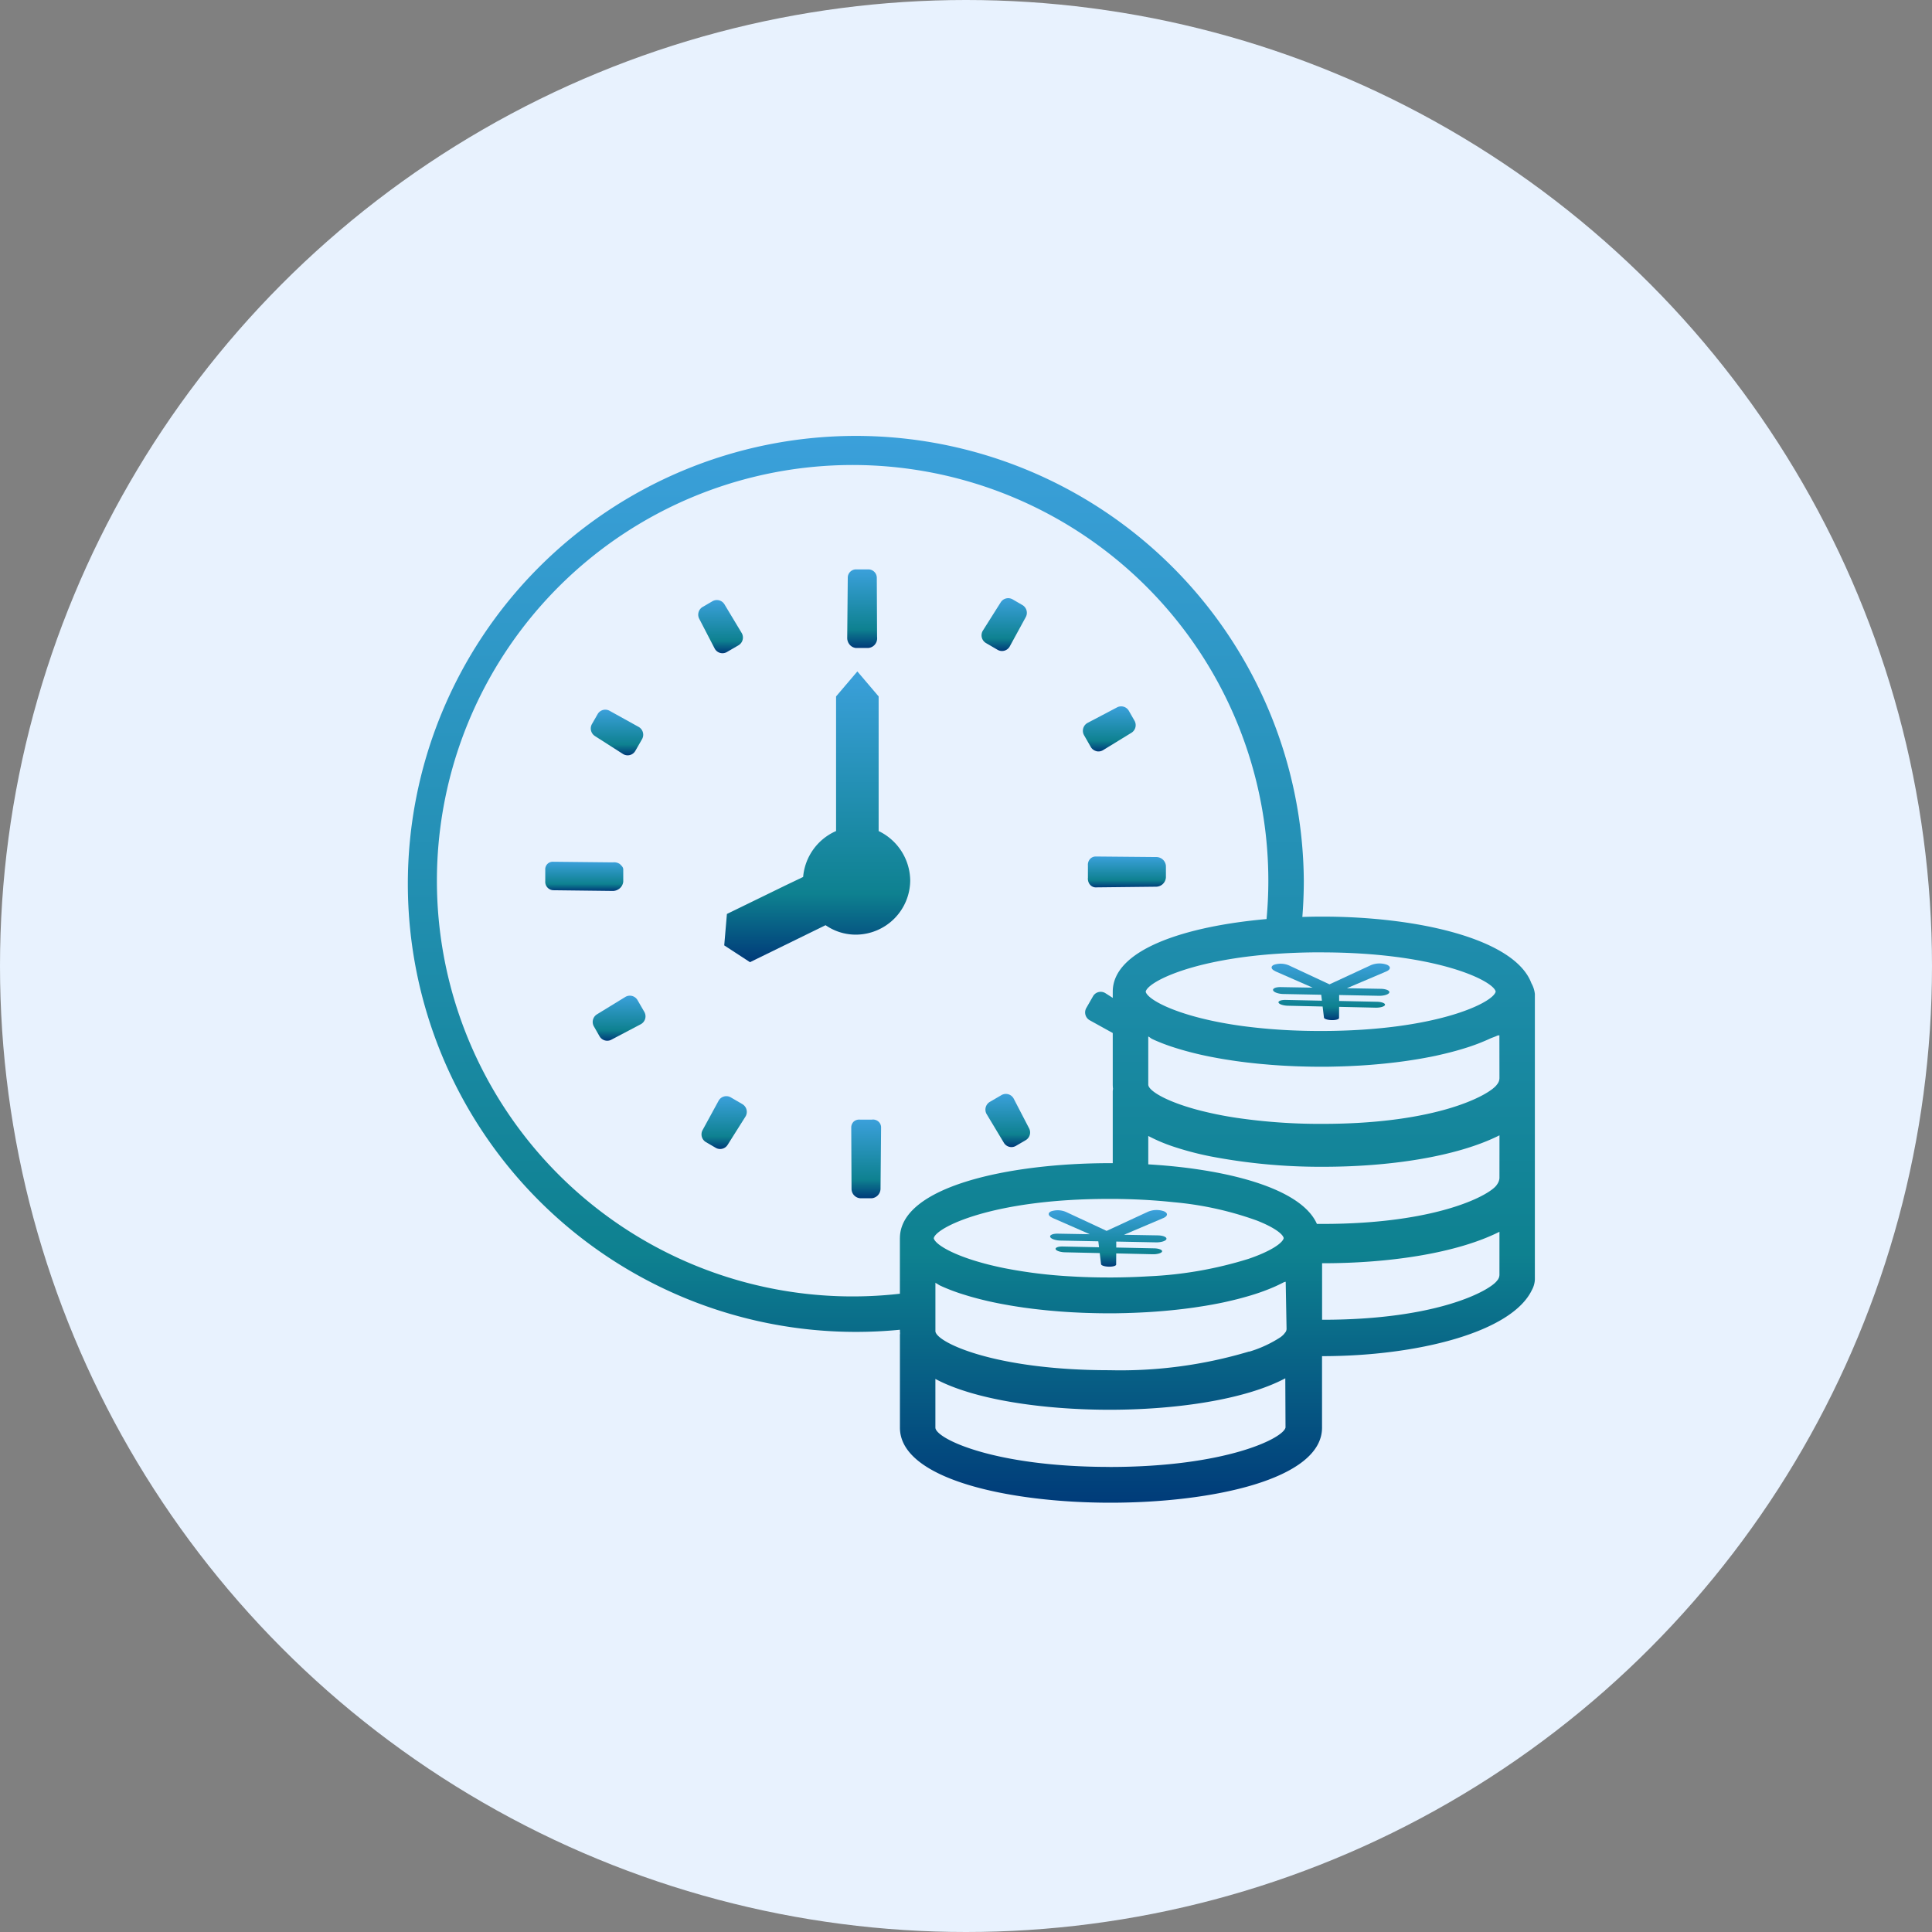
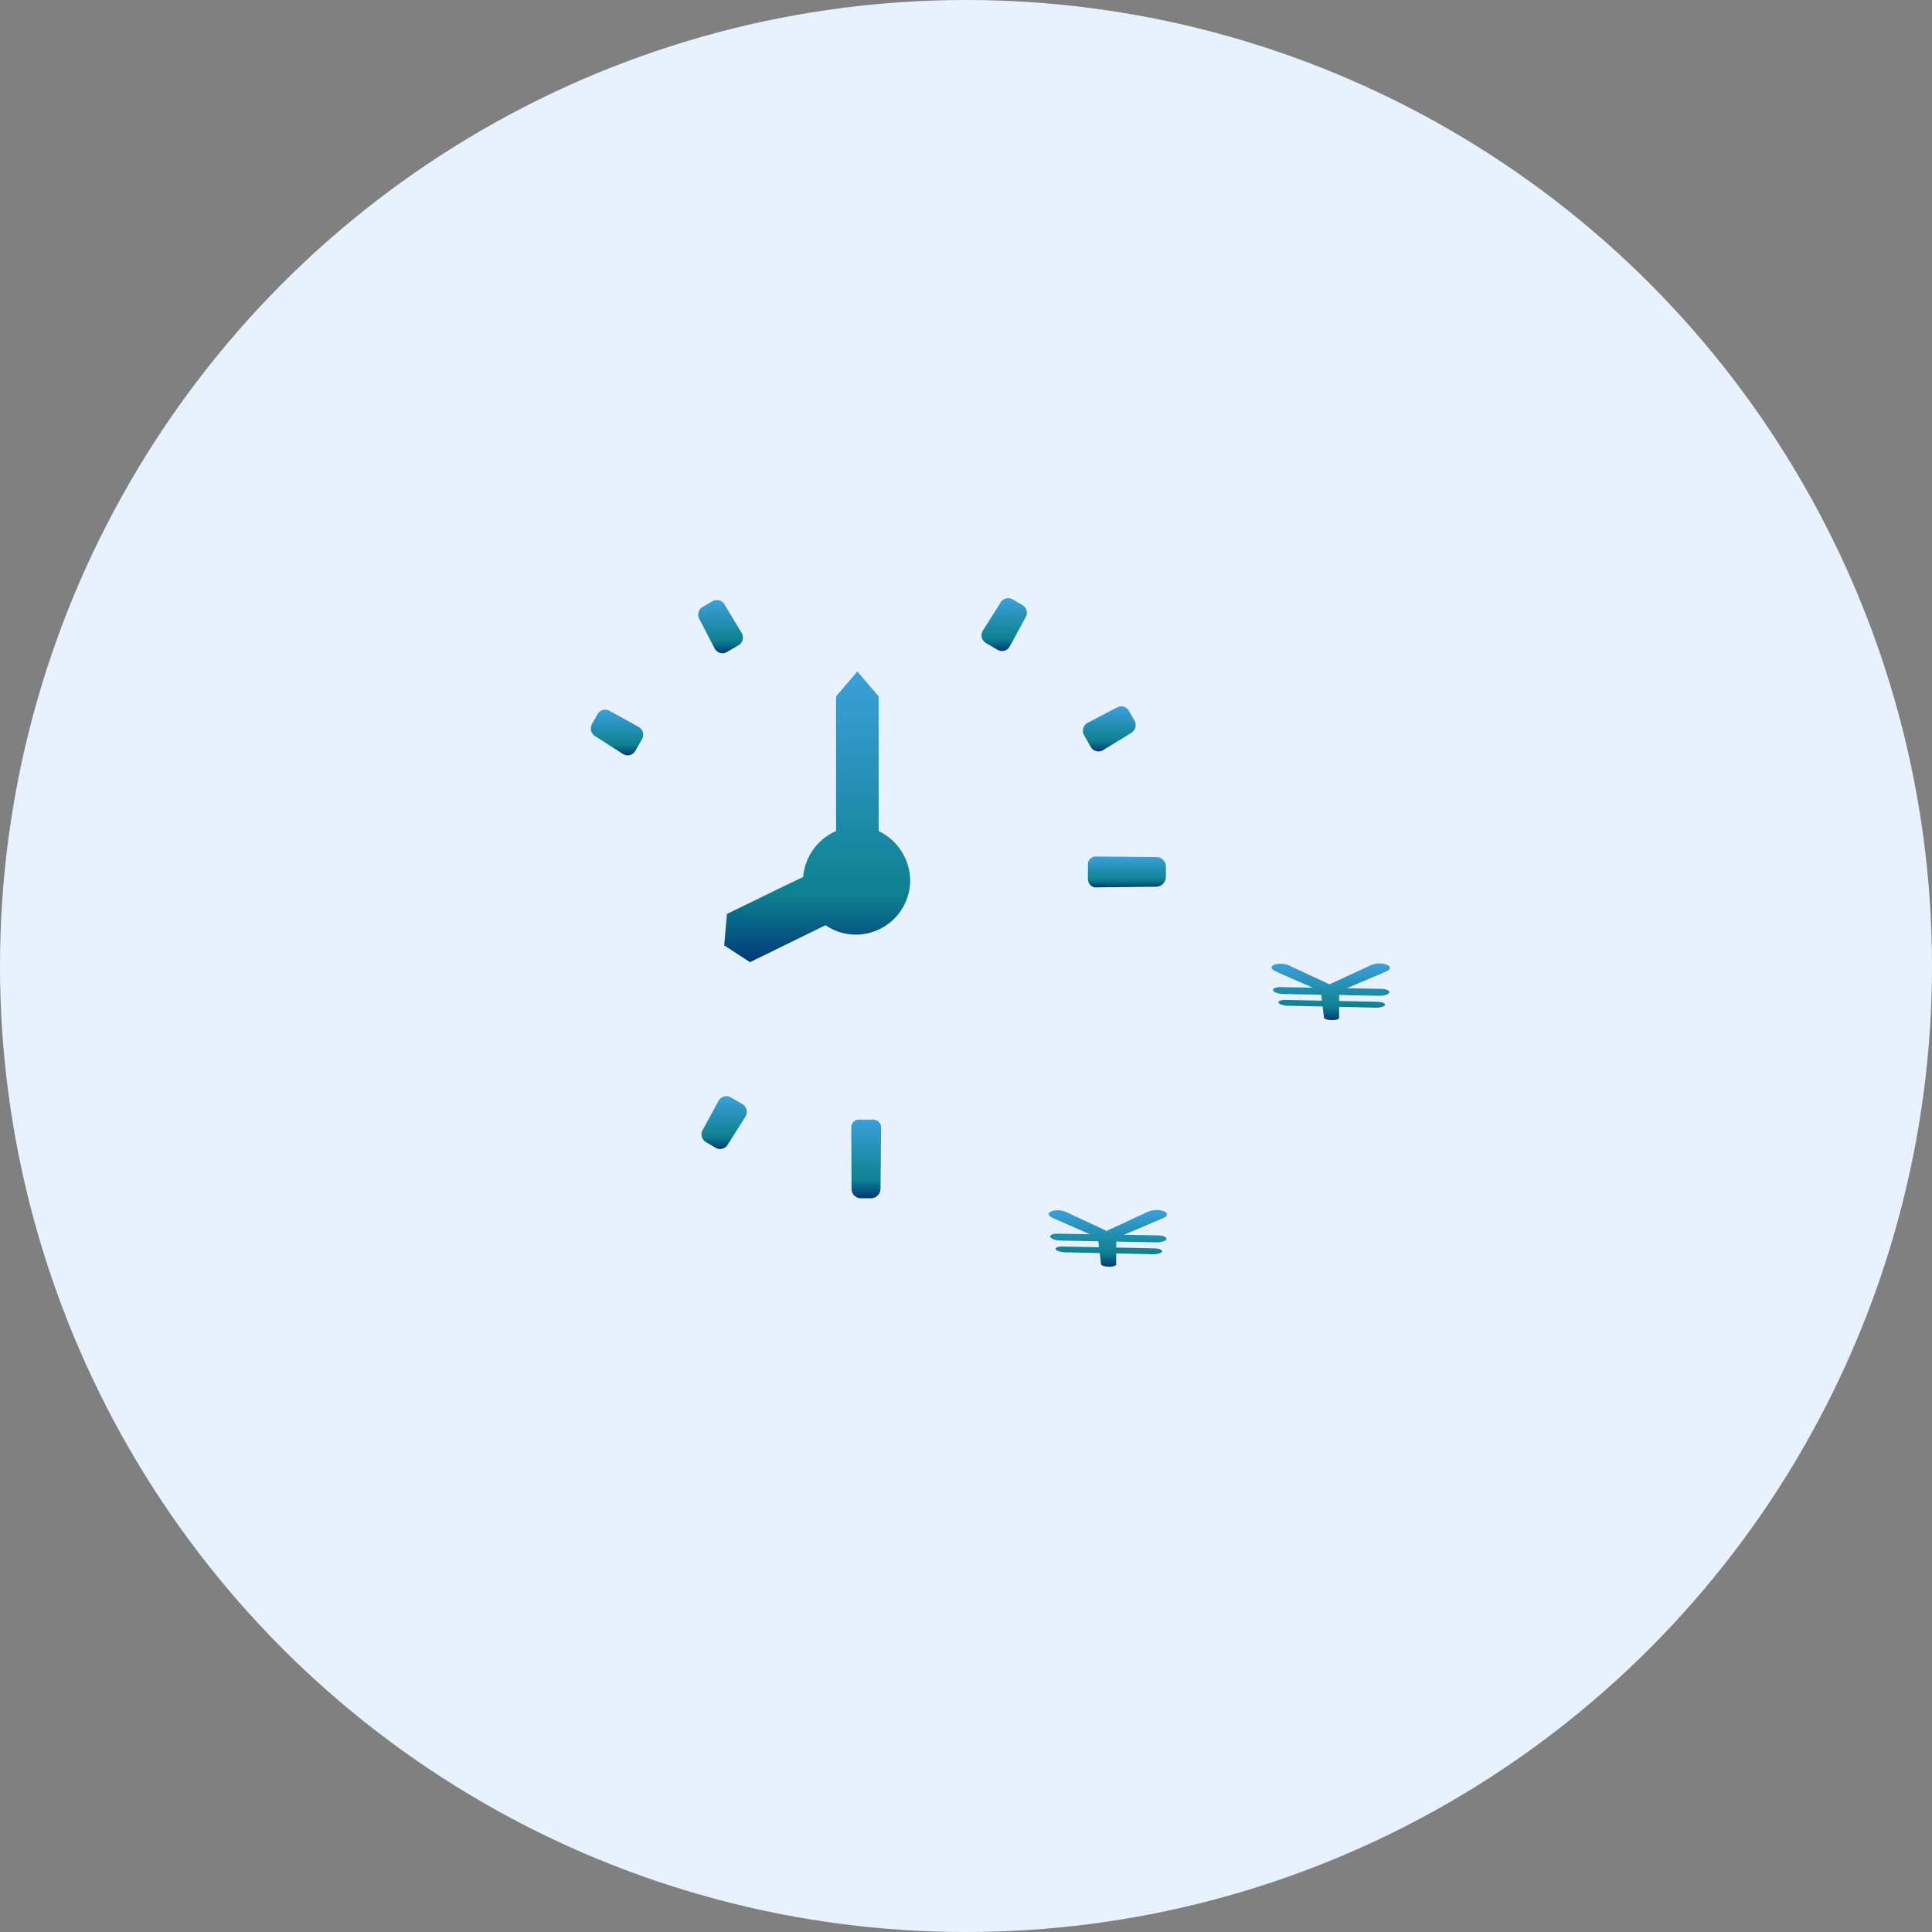
<svg xmlns="http://www.w3.org/2000/svg" id="stranges3" width="180" height="180" viewBox="0 0 180 180">
  <rect x="0" y="0" width="180" height="180" fill="#808080" stroke="none" />
  <defs>
    <linearGradient id="linear-gradient" x1="0.5" x2="0.5" y2="1" gradientUnits="objectBoundingBox">
      <stop offset="0" stop-color="#3ba0db" />
      <stop offset="0.764" stop-color="#0e8190" />
      <stop offset="1" stop-color="#003a79" />
    </linearGradient>
    <clipPath id="clip-path">
      <rect id="長方形_2267" data-name="長方形 2267" width="105" height="100" fill="url(#linear-gradient)" />
    </clipPath>
  </defs>
  <circle id="楕円形_112" data-name="楕円形 112" cx="90" cy="90" r="90" fill="#e8f2fe" />
  <g id="グループ_982" data-name="グループ 982" transform="translate(38 40)">
    <g id="グループ_981" data-name="グループ 981" clip-path="url(#clip-path)">
-       <path id="パス_2894" data-name="パス 2894" d="M104.668,51.584C103.114,47.476,94.118,45.4,85.222,45.4q-.939,0-1.885.03.134-1.676.136-3.386A41.738,41.738,0,1,0,41.737,84.089q2.079,0,4.107-.2v.135c0,.068.009.133.013.2,0,.044-.013.087-.013.133v8.656c0,4.8,10.164,6.991,19.607,6.991,9.5,0,19.72-2.188,19.72-6.991V86.35c8.884,0,17.676-2.227,19.554-6.167A2.22,2.22,0,0,0,105,79.2v-26.6a2.646,2.646,0,0,0-.332-1.01M85.048,48.73c10.813,0,16.114,2.659,16.3,3.654-.19,1.011-5.49,3.67-16.3,3.67q-1.52,0-2.9-.067c-.348-.016-.686-.036-1.02-.059-1.223-.08-2.355-.2-3.393-.337-5.9-.806-8.844-2.453-8.992-3.2.167-.824,3.7-2.728,10.8-3.413q1.575-.152,3.388-.216c.679-.023,1.381-.036,2.11-.036m-39.2,26.634v5.174A38.731,38.731,0,1,1,80.168,42.044c0,1.208-.058,2.4-.166,3.583-7.6.67-14.329,2.847-14.329,6.765v.578l-.681-.435a.823.823,0,0,0-1.159.287l-.624,1.089a.836.836,0,0,0,.318,1.145l2.145,1.187v4.8a3.325,3.325,0,0,0,.026.4,1.683,1.683,0,0,0-.026.266v6.66l-.261,0c-9.443,0-19.568,2.188-19.568,6.991M65.293,71.7c.129,0,.252,0,.379,0,.245,0,.485,0,.724.008,1.682.029,3.22.123,4.617.264l.371.038a30.825,30.825,0,0,1,7.7,1.7c1.609.629,2.442,1.258,2.515,1.641-.084.446-1.169,1.215-3.284,1.935a36.6,36.6,0,0,1-9.335,1.626q-1.554.095-3.3.107c-.127,0-.251,0-.379,0q-1.52,0-2.9-.067c-.216-.01-.427-.023-.637-.035a44.5,44.5,0,0,1-6.181-.764c-4.3-.866-6.462-2.158-6.587-2.793C49.2,74.353,54.5,71.7,65.293,71.7m.079,24.969c-10.814,0-16.224-2.659-16.224-3.662V88.472c3.635,1.953,10.105,2.872,16.224,2.872,6.18,0,12.629-.937,16.376-2.931L81.769,93c-.217,1.012-5.573,3.674-16.4,3.674M81.689,84.213a1.282,1.282,0,0,1-.156.176l-.007.007a2.581,2.581,0,0,1-.229.191h0a11.167,11.167,0,0,1-2.9,1.341l.039,0-.009,0-.069-.007-.068.022a41.824,41.824,0,0,1-12.916,1.716c-10.814,0-16.224-2.644-16.224-3.646V79.484c0,.022.009.041.051.063.16.081.245.159.413.237.072.033.144.066.218.1l.019.008q.269.118.553.23l.156.063q.375.144.771.279l.178.058q.315.1.642.2l.262.077q.313.09.637.175l.237.062q.44.112.895.215l.077.017q.418.092.849.176c.095.019.19.036.285.054.173.033.348.064.524.094l.169.031.3.05q.418.068.844.13l.137.021q.5.069,1,.13l.273.031q.377.043.756.082l.329.032q.39.036.782.068l.258.021q.517.039,1.036.069l.21.011q.419.022.839.04l.337.012q.375.012.751.021l.317.007c.348.006.7.01,1.041.01s.7,0,1.05-.01l.316-.007c.184,0,.369-.01.554-.016l.211-.006.331-.012q.448-.018.894-.043l.162-.008q.523-.03,1.042-.07l.287-.023q.386-.031.769-.068l.327-.032q.4-.041.8-.088l.227-.026q.506-.062,1-.132l.231-.035.207-.032c.186-.028.372-.057.556-.087l.309-.052q.361-.062.716-.131l.255-.048c.313-.062.623-.127.927-.2l.148-.035q.381-.087.75-.182l.272-.072c.212-.057.421-.115.627-.175l.247-.072c.278-.084.551-.171.816-.262l.025-.009c.255-.088.5-.179.742-.273l.219-.088q.269-.109.525-.223l.214-.1q.3-.141.59-.291c.021-.011.122-.02.143-.032l.079,4.329a.551.551,0,0,1-.178.459M101.7,78.749a.817.817,0,0,1-.228.571c-.634.883-5.432,3.639-16.245,3.639h-.051V77.693h.109c6.18,0,12.449-.937,16.415-2.931Zm0-8.989a1.153,1.153,0,0,1-.228.6c-.531.914-5.432,3.67-16.245,3.67-.181,0-.356,0-.534,0-1.137-2.591-5.567-4.245-10.924-5.057-1.3-.2-2.649-.344-4.023-.443q-.381-.027-.764-.051V65.834a15.423,15.423,0,0,0,2.279.972,28.337,28.337,0,0,0,3.5.927,54.34,54.34,0,0,0,10.527.973c6.18,0,12.449-.937,16.415-2.931Zm0-9.322a.933.933,0,0,1-.228.6c-.624.929-5.432,3.67-16.245,3.67a53.381,53.381,0,0,1-8-.559,34.122,34.122,0,0,1-3.478-.7c-3.174-.829-4.768-1.856-4.768-2.4V56.564a.044.044,0,0,0,.014.011c.16.081.207.159.376.237.072.033.144.066.218.1q.278.123.571.238l.156.063q.375.144.771.279l.178.058c.21.069.424.136.642.2l.262.077q.313.09.636.175l.237.062c.293.075.591.147.895.215l.077.017c.279.062.562.12.849.176l.285.054q.344.065.694.125l.3.05.272.042c.19.03.379.061.572.088l.137.021q.5.069,1,.13l.273.031q.377.043.757.082l.329.032.38.033c.134.011.268.024.4.035l.258.021q.517.039,1.037.069l.21.011q.419.022.839.04l.337.012q.376.012.752.021l.317.007c.347.006.695.01,1.041.01s.7,0,1.05-.01l.316-.007c.254-.005.51-.013.764-.022l.331-.012q.448-.018.895-.043l.161-.008q.523-.03,1.042-.07l.286-.023q.387-.031.769-.068l.328-.032c.27-.027.537-.057.8-.088l.228-.026q.506-.062,1-.132l.232-.035q.384-.057.762-.119l.308-.052c.242-.042.48-.085.716-.131.085-.016.171-.031.255-.048.313-.062.622-.127.926-.2l.148-.035q.381-.087.75-.182l.272-.072q.318-.084.626-.175c.083-.024.167-.048.249-.073.278-.084.551-.17.815-.261l.027-.01c.253-.087.5-.178.739-.272.076-.03.149-.06.224-.091q.266-.107.519-.22c.074-.033.147-.065.219-.1.2-.092.506-.186.691-.283.025-.013.193-.025.193-.038Z" fill="url(#linear-gradient)" />
      <path id="パス_2895" data-name="パス 2895" d="M103.577,82.62V70.08l-1.983-2.33-1.983,2.33V82.62a5.149,5.149,0,0,0-3.069,4.28l-1.61.77-5.491,2.677-.25,2.927,2.4,1.565,5.471-2.677,1.571-.769a4.94,4.94,0,0,0,2.818.881,5.083,5.083,0,0,0,5.068-5.035,5.18,5.18,0,0,0-2.945-4.619" transform="translate(-59.716 -45.195)" fill="url(#linear-gradient)" />
-       <path id="パス_2896" data-name="パス 2896" d="M124.685,46.51h1.137a.9.9,0,0,0,.826-.9,1.421,1.421,0,0,0-.007-.146l-.026-5.5a.784.784,0,0,0-.826-.774h-1.052a.77.77,0,0,0-.826.752l-.052,5.623a.969.969,0,0,0,.239.648.882.882,0,0,0,.587.3" transform="translate(-82.926 -26.14)" fill="url(#linear-gradient)" />
      <path id="パス_2897" data-name="パス 2897" d="M126.956,193.186h-1.131a.768.768,0,0,0-.586.172.754.754,0,0,0-.241.555l.026,5.714a.878.878,0,0,0,.826.883H126.9a.9.9,0,0,0,.826-.9l.052-5.7a.717.717,0,0,0-.239-.539.778.778,0,0,0-.587-.192" transform="translate(-83.689 -128.871)" fill="url(#linear-gradient)" />
      <path id="パス_2898" data-name="パス 2898" d="M83.885,52.7a.822.822,0,0,0,.644-.079l1.081-.629a.836.836,0,0,0,.293-1.152l-1.6-2.661a.823.823,0,0,0-1.12-.29l-.911.53a.835.835,0,0,0-.319,1.106l1.431,2.76a.828.828,0,0,0,.5.414" transform="translate(-54.806 -31.873)" fill="url(#linear-gradient)" />
-       <path id="パス_2899" data-name="パス 2899" d="M165.46,186.431a.824.824,0,0,0-1.146-.336l-1.08.629a.836.836,0,0,0-.293,1.152l1.6,2.661a.824.824,0,0,0,.707.4.813.813,0,0,0,.412-.112l.911-.53a.835.835,0,0,0,.319-1.106Z" transform="translate(-109.012 -124.066)" fill="url(#linear-gradient)" />
      <path id="パス_2900" data-name="パス 2900" d="M51.951,80.913l2.609,1.669a.823.823,0,0,0,1.158-.287l.624-1.089a.837.837,0,0,0-.318-1.145l-2.707-1.5a.822.822,0,0,0-1.113.313l-.526.918a.836.836,0,0,0,.272,1.119" transform="translate(-34.525 -52.339)" fill="url(#linear-gradient)" />
-       <path id="パス_2901" data-name="パス 2901" d="M45.022,123.734a1.013,1.013,0,0,0,.652-.255.95.95,0,0,0,.316-.606v-1.139c0-.221-.159-.35-.314-.506a.939.939,0,0,0-.653-.158h0l-5.547-.058a.7.7,0,0,0-.752.748v1.06a.784.784,0,0,0,.748.846l5.547.067Z" transform="translate(-25.923 -80.725)" fill="url(#linear-gradient)" />
      <path id="パス_2902" data-name="パス 2902" d="M191.911,119.784a.792.792,0,0,0-.192.591v1.138a.874.874,0,0,0,.173.627.712.712,0,0,0,.512.28h0l5.689-.063a.925.925,0,0,0,.893-.87v-1.06a.893.893,0,0,0-.889-.832l-5.653-.052a.715.715,0,0,0-.536.241" transform="translate(-128.36 -79.745)" fill="url(#linear-gradient)" />
-       <path id="パス_2903" data-name="パス 2903" d="M56.28,158.92a.822.822,0,0,0-1.144-.3L52.5,160.236a.835.835,0,0,0-.288,1.128l.526.918a.825.825,0,0,0,.716.416.814.814,0,0,0,.382-.095l2.74-1.441a.835.835,0,0,0,.333-1.154Z" transform="translate(-34.88 -105.735)" fill="url(#linear-gradient)" />
      <path id="パス_2904" data-name="パス 2904" d="M191.545,81.711a.819.819,0,0,0,.634-.094L194.82,80a.836.836,0,0,0,.288-1.128l-.525-.918a.823.823,0,0,0-1.1-.322l-2.74,1.442a.836.836,0,0,0-.333,1.154l.624,1.088a.826.826,0,0,0,.51.39" transform="translate(-127.41 -51.727)" fill="url(#linear-gradient)" />
      <path id="パス_2905" data-name="パス 2905" d="M86.588,187.354l-1.081-.629a.823.823,0,0,0-1.137.32l-1.487,2.727a.836.836,0,0,0,.311,1.122l.91.53a.822.822,0,0,0,1.11-.275l1.657-2.627a.835.835,0,0,0-.284-1.167" transform="translate(-55.423 -124.486)" fill="url(#linear-gradient)" />
      <path id="パス_2906" data-name="パス 2906" d="M163.224,52.06a.823.823,0,0,0,1.137-.32l1.488-2.727a.835.835,0,0,0-.311-1.122l-.911-.53a.823.823,0,0,0-1.11.274l-1.658,2.628a.836.836,0,0,0,.284,1.167Z" transform="translate(-108.282 -31.519)" fill="url(#linear-gradient)" />
      <path id="パス_2907" data-name="パス 2907" d="M243.852,150.219l3.48,1.525-2.977-.053c-.472-.009-.787.134-.707.314s.5.321.953.33l3.524.069.067.554-3.379-.071c-.432-.009-.726.109-.66.259s.453.272.867.281l3.237.073.124,1.036c.014.119.333.221.714.231s.691-.077.692-.2l.006-1.037,3.39.077c.434.01.829-.1.881-.249s-.272-.287-.725-.3l-3.543-.075,0-.555,3.7.073c.474.009.909-.124.972-.3s-.287-.341-.786-.35l-3.167-.056,3.671-1.561c.417-.177.45-.458.058-.627a2.084,2.084,0,0,0-1.48.036l-3.866,1.791-3.768-1.759a1.961,1.961,0,0,0-1.4-.065c-.348.153-.287.423.122.6" transform="translate(-163.03 -99.726)" fill="url(#linear-gradient)" />
      <path id="パス_2908" data-name="パス 2908" d="M181.011,219.219l3.48,1.525-2.977-.053c-.472-.009-.787.134-.707.314s.5.321.954.33l3.524.069.067.554-3.38-.071c-.432-.009-.726.109-.659.259s.452.272.867.281l3.237.073.124,1.036c.014.119.333.221.714.231s.691-.077.692-.2l.006-1.037,3.39.077c.434.01.829-.1.881-.249s-.271-.287-.725-.3l-3.543-.075,0-.555,3.7.073c.474.009.909-.124.972-.3s-.287-.341-.785-.35l-3.167-.056,3.671-1.561c.416-.177.45-.458.058-.627a2.085,2.085,0,0,0-1.481.036l-3.866,1.791-3.768-1.759a1.961,1.961,0,0,0-1.4-.065c-.348.153-.287.423.122.6" transform="translate(-120.957 -145.754)" fill="url(#linear-gradient)" />
    </g>
  </g>
</svg>